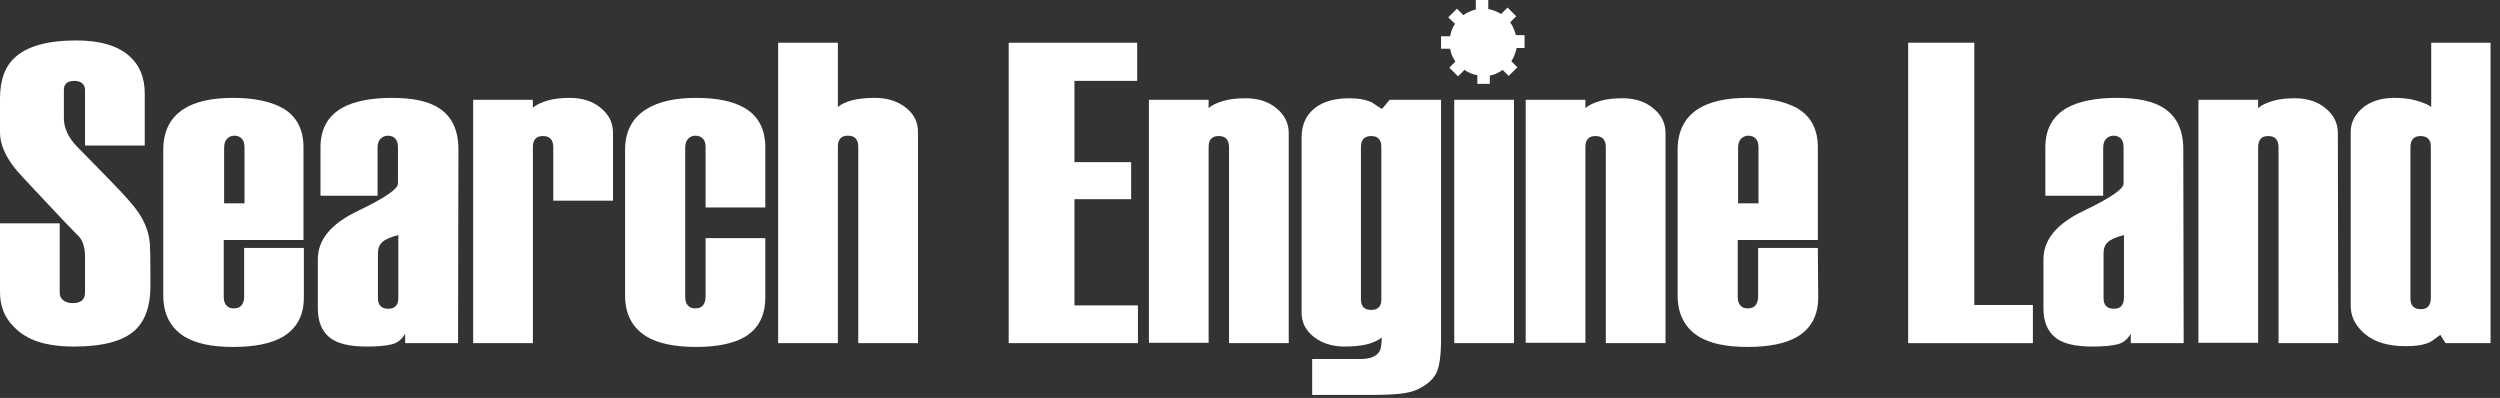
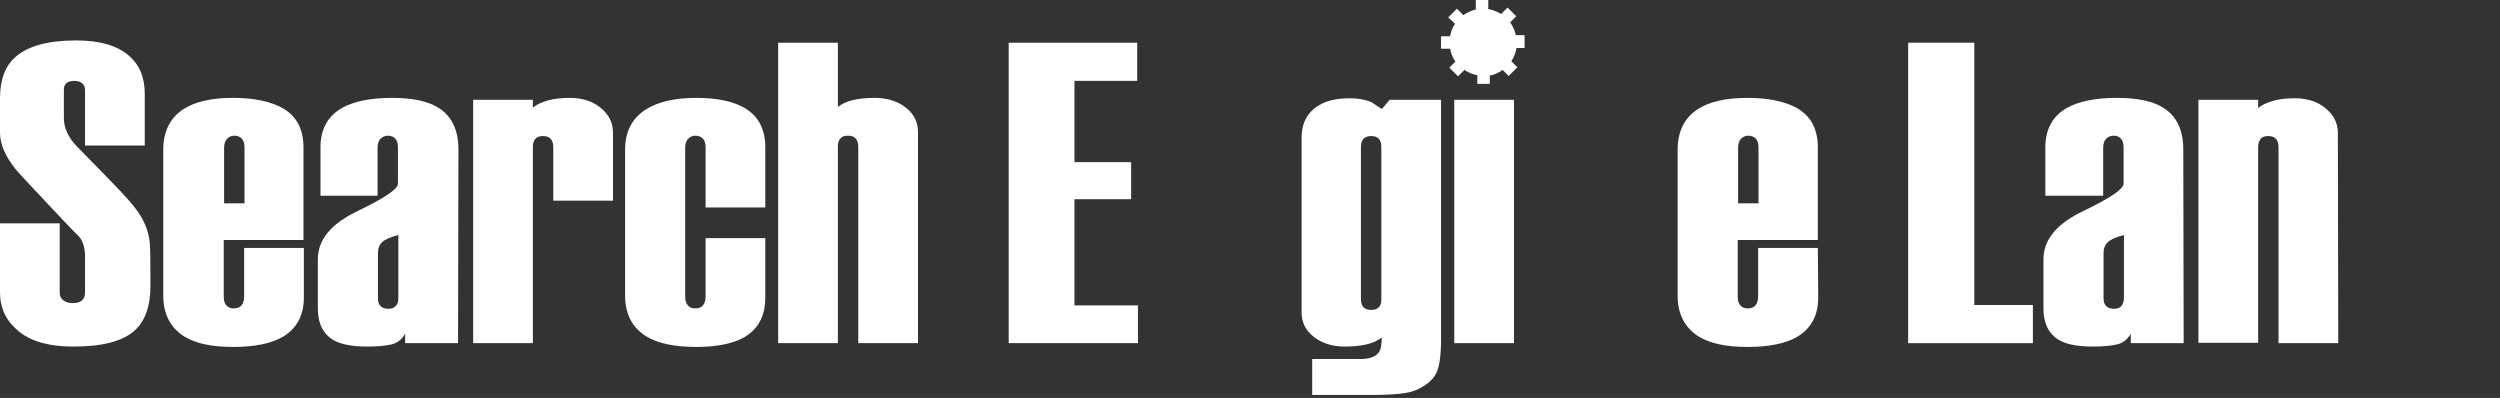
<svg xmlns="http://www.w3.org/2000/svg" id="Layer_1" data-name="Layer 1" viewBox="0 0 661.5 105.3">
  <rect x="0" y="0" width="661.5" height="105.3" fill="#333333" stroke="none" />
  <defs>
    <style> .cls-1 { fill: #fff; } </style>
  </defs>
  <path class="cls-1" d="M403.4,12.6v-3.3h-2.3c-.3-1.2-.8-2.4-1.5-3.4l1.6-1.6-2.3-2.3-1.7,1.7c-1-.6-2.2-1.1-3.4-1.3V0h-3.3v2.5c-1.2.3-2.3.8-3.3,1.5l-1.7-1.7-2.3,2.3,1.8,1.7c-.7,1-1.1,2.1-1.3,3.3h-2.4v3.3h2.4c.2,1.2.7,2.4,1.4,3.4l-1.6,1.6,2.3,2.3,1.7-1.7c1,.7,2.2,1.2,3.4,1.4v2.3h3.3v-2.2c1.3-.2,2.4-.8,3.4-1.5l1.6,1.6,2.3-2.3-1.6-1.6c.7-1,1.1-2.2,1.4-3.5h2.1v-.1Z" />
  <path class="cls-1" d="M39.8,75.8c0,5.2-1.4,9.1-4.1,11.6-3.2,2.9-8.6,4.3-16.1,4.3s-12.5-1.7-15.8-5.1c-2.6-2.5-3.8-5.6-3.8-9.3v-18.2h15.8v18.4c0,.8.3,1.5,1,2,.7.5,1.5.7,2.4.7,1.1,0,1.9-.2,2.5-.7.5-.5.8-1.1.8-2.1v-9.5c0-2.2-.5-4-1.5-5.2-2.7-2.7-5.5-5.7-8.6-9-5-5.3-7.8-8.3-8.4-9.1C1.3,41.2,0,38,0,35.1v-9C0,21,1.4,17.3,4.3,14.9c3.3-2.8,8.6-4.2,15.9-4.2,6.3,0,11,1.4,14.1,4.2,2.7,2.4,4,5.7,4,9.9v13.7h-15.8v-14.7c0-.8-.3-1.4-.8-1.8s-1.2-.6-2-.6c-.9,0-1.7.2-2.1.6-.5.4-.7,1-.7,1.8v7.4c0,2.6,1.1,5.1,3.4,7.5,3.2,3.3,6.2,6.3,9,9.2,3.7,3.8,6,6.4,7.1,8,2.2,3.1,3.3,6.4,3.3,9.8.1,0,.1,10.1.1,10.1Z" />
  <path class="cls-1" d="M80.4,78.7c0,4.8-1.9,8.3-5.7,10.5-3,1.7-7.3,2.6-13,2.6s-9.9-.9-13-2.8c-3.6-2.3-5.5-5.9-5.5-10.8v-38.6c0-4.8,1.8-8.4,5.3-10.7,3.1-2,7.5-3,13.1-3s9.8.9,13,2.6c3.8,2.1,5.7,5.6,5.7,10.5v24.5h-21.1v14.9c0,1.1.2,1.9.7,2.4.5.6,1.1.8,2,.8s1.6-.3,2-.8c.5-.6.7-1.4.7-2.4v-12.8h15.8v13.1h0ZM64.7,53.8v-14.7c0-1.1-.2-1.8-.7-2.4-.5-.5-1.1-.8-2-.8-.8,0-1.4.3-1.9.8s-.8,1.3-.8,2.4v14.7h5.4Z" />
  <path class="cls-1" d="M121.2,90.8h-14v-2.5c-.8,1.4-1.9,2.4-3.5,2.8s-3.8.6-6.6.6c-4.7,0-8-.8-10-2.5s-3-4.2-3-7.6v-13c0-5.2,3.5-9.4,10.6-12.8,7.1-3.4,10.6-5.8,10.6-7.2v-9.5c0-1.1-.2-1.9-.7-2.4-.4-.5-1.1-.8-2-.8-.7,0-1.4.3-1.9.8s-.8,1.3-.8,2.4v12.7h-15.1v-12.8c0-4.8,1.9-8.3,5.8-10.5,3.1-1.7,7.5-2.6,13.1-2.6s9.8.9,12.6,2.8c3.3,2.2,5,5.8,5,10.8l-.1,51.3h0ZM105.4,78.8v-16.6c-2.1.5-3.6,1.2-4.3,1.9-.8.8-1.1,1.7-1.1,3v11.7c0,1,.2,1.7.7,2.2s1.2.7,2.1.7c.8,0,1.4-.2,1.9-.7.5-.5.7-1.2.7-2.2Z" />
  <path class="cls-1" d="M162.2,53.1h-15.8v-14.1c0-2-.9-3-2.7-3-.9,0-1.6.2-2,.7-.5.5-.7,1.2-.7,2.2v51.9h-15.8V26.4h15.8v2.1c.9-.8,2.2-1.4,3.9-1.9s3.7-.7,5.9-.7c3.3,0,6.1.9,8.2,2.7,2.2,1.8,3.2,4,3.2,6.5v18h0Z" />
  <path class="cls-1" d="M202.5,78.7c0,4.8-1.8,8.3-5.5,10.5-3,1.7-7.2,2.6-12.8,2.6s-10.1-.9-13.2-2.8c-3.7-2.3-5.6-5.9-5.6-10.8v-38.6c0-4.8,1.9-8.4,5.6-10.7,3.2-2,7.6-3,13.2-3s9.7.9,12.7,2.6c3.7,2.1,5.6,5.6,5.6,10.5v15.9h-15.8v-15.8c0-1.1-.2-1.9-.7-2.4s-1.1-.8-2-.8c-.8,0-1.4.3-1.9.8s-.8,1.3-.8,2.4v39.3c0,1.1.2,1.9.7,2.4.5.6,1.1.8,2,.8s1.6-.3,2-.8c.5-.6.7-1.4.7-2.4v-15.4h15.8v15.7h0Z" />
  <path class="cls-1" d="M242.9,90.8h-15.8v-51.9c0-2-.9-3-2.7-3-.9,0-1.6.2-2,.7-.5.5-.7,1.2-.7,2.2v52h-15.8V11.3h15.8v17c1-.8,2.3-1.4,3.9-1.8,1.6-.4,3.6-.6,5.9-.6,3.3,0,6.1.9,8.2,2.6,2.2,1.7,3.2,3.9,3.2,6.4v55.9h0Z" />
  <path class="cls-1" d="M301.1,90.8h-34.2V11.3h34v10.1h-16.6v21.5h15v9.8h-15v28.1h16.8v10h0Z" />
-   <path class="cls-1" d="M341,90.8h-15.8v-51.8c0-2-.9-3-2.7-3-.9,0-1.6.2-2,.7-.5.5-.7,1.2-.7,2.2v51.8h-15.8V26.4h15.8v2.2c.9-.8,2.2-1.4,3.9-1.9,1.7-.5,3.7-.7,5.9-.7,3.3,0,6.1.9,8.2,2.7,2.2,1.8,3.2,4,3.2,6.5v55.6Z" />
  <path class="cls-1" d="M381.3,89.9c0,4.5-.5,7.5-1.4,9.1s-2.5,2.9-4.7,4c-1.3.6-2.9,1-4.9,1.2s-4.5.3-7.3.3h-15.8v-9.5h12.8c2.7,0,4.4-.8,5.1-2.2.3-.6.5-1.8.5-3.5-1,.8-2.3,1.4-3.9,1.8s-3.6.6-5.9.6c-3.3,0-6.1-.9-8.2-2.6-2.2-1.7-3.2-3.9-3.2-6.4v-46.2c0-2.9.8-5.2,2.5-7,2.2-2.3,5.6-3.5,10.1-3.5,2.5,0,4.5.4,6,1.1,1.3.9,2.2,1.5,2.7,1.7l2-2.4h13.6v63.5h0ZM365.5,79.2v-40.3c0-1-.2-1.7-.7-2.2s-1.1-.7-2-.7c-1.8,0-2.7,1-2.7,2.9v40.2c0,2,.9,2.9,2.7,2.9.9,0,1.6-.2,2-.7.5-.4.7-1.1.7-2.1Z" />
  <path class="cls-1" d="M400.6,90.8h-15.8V26.4h15.8v64.4Z" />
-   <path class="cls-1" d="M440.7,90.8h-15.8v-51.8c0-2-.9-3-2.7-3-.9,0-1.6.2-2,.7-.5.5-.7,1.2-.7,2.2v51.8h-15.8V26.4h15.8v2.2c.9-.8,2.2-1.4,3.9-1.9,1.7-.5,3.7-.7,5.9-.7,3.3,0,6.1.9,8.2,2.7,2.2,1.8,3.2,4,3.2,6.5v55.6h0Z" />
  <path class="cls-1" d="M481.1,78.7c0,4.8-1.9,8.3-5.7,10.5-3,1.7-7.3,2.6-13,2.6s-9.9-.9-13-2.8c-3.6-2.3-5.5-5.9-5.5-10.8v-38.6c0-4.8,1.8-8.4,5.3-10.7,3.1-2,7.5-3,13.1-3s9.8.9,13,2.6c3.8,2.1,5.7,5.6,5.7,10.5v24.5h-21.2v14.9c0,1.1.2,1.9.7,2.4.5.6,1.1.8,2,.8s1.6-.3,2-.8c.5-.6.7-1.4.7-2.4v-12.8h15.8l.1,13.1h0ZM465.3,53.8v-14.7c0-1.1-.2-1.8-.7-2.4-.5-.5-1.1-.8-2-.8-.8,0-1.4.3-1.9.8s-.8,1.3-.8,2.4v14.7h5.4Z" />
  <path class="cls-1" d="M537.9,90.8h-33V11.3h17.5v69.4h15.5v10.1Z" />
  <path class="cls-1" d="M577.8,90.8h-14v-2.5c-.8,1.4-1.9,2.4-3.5,2.8s-3.8.6-6.6.6c-4.7,0-8-.8-10-2.5s-3-4.2-3-7.6v-13c0-5.2,3.5-9.4,10.6-12.8,7.1-3.4,10.6-5.8,10.6-7.2v-9.5c0-1.1-.2-1.9-.7-2.4-.4-.5-1.1-.8-2-.8-.7,0-1.4.3-1.9.8s-.8,1.3-.8,2.4v12.7h-15.3v-12.8c0-4.8,1.9-8.3,5.8-10.5,3.1-1.7,7.5-2.6,13.1-2.6s9.8.9,12.6,2.8c3.3,2.2,5,5.8,5,10.8l.1,51.3h0ZM562,78.8v-16.6c-2.1.5-3.6,1.2-4.3,1.9-.8.8-1.1,1.7-1.1,3v11.7c0,1,.2,1.7.7,2.2s1.2.7,2.1.7c.8,0,1.4-.2,1.9-.7.4-.5.7-1.2.7-2.2Z" />
  <path class="cls-1" d="M618.7,90.8h-15.8v-51.8c0-2-.9-3-2.7-3-.9,0-1.6.2-2,.7s-.7,1.2-.7,2.2v51.8h-15.8V26.4h15.8v2.2c.9-.8,2.2-1.4,3.9-1.9s3.7-.7,5.8-.7c3.3,0,6.1.9,8.2,2.7,2.2,1.8,3.2,4,3.2,6.5l.1,55.6h0Z" />
-   <path class="cls-1" d="M659,90.8h-11.9l-1.4-2.2c-1.5,1.1-2.4,1.8-2.7,1.9-1.6.8-3.8,1.1-6.5,1.1-4.6,0-8.2-1.1-10.7-3.2s-3.8-4.6-3.8-7.4v-46.1c0-2.5,1.1-4.6,3.2-6.4,2.1-1.7,4.9-2.6,8.3-2.6,2.1,0,4.1.2,5.8.7s3.1,1,4,1.7V11.3h15.7v79.5h0ZM643.2,78.8v-40c0-.9-.2-1.6-.7-2.1s-1.2-.7-2-.7c-1.8,0-2.7,1-2.7,3v39.9c0,1,.2,1.7.7,2.2s1.1.7,2,.7,1.6-.2,2-.7c.5-.6.7-1.3.7-2.3Z" />
</svg>